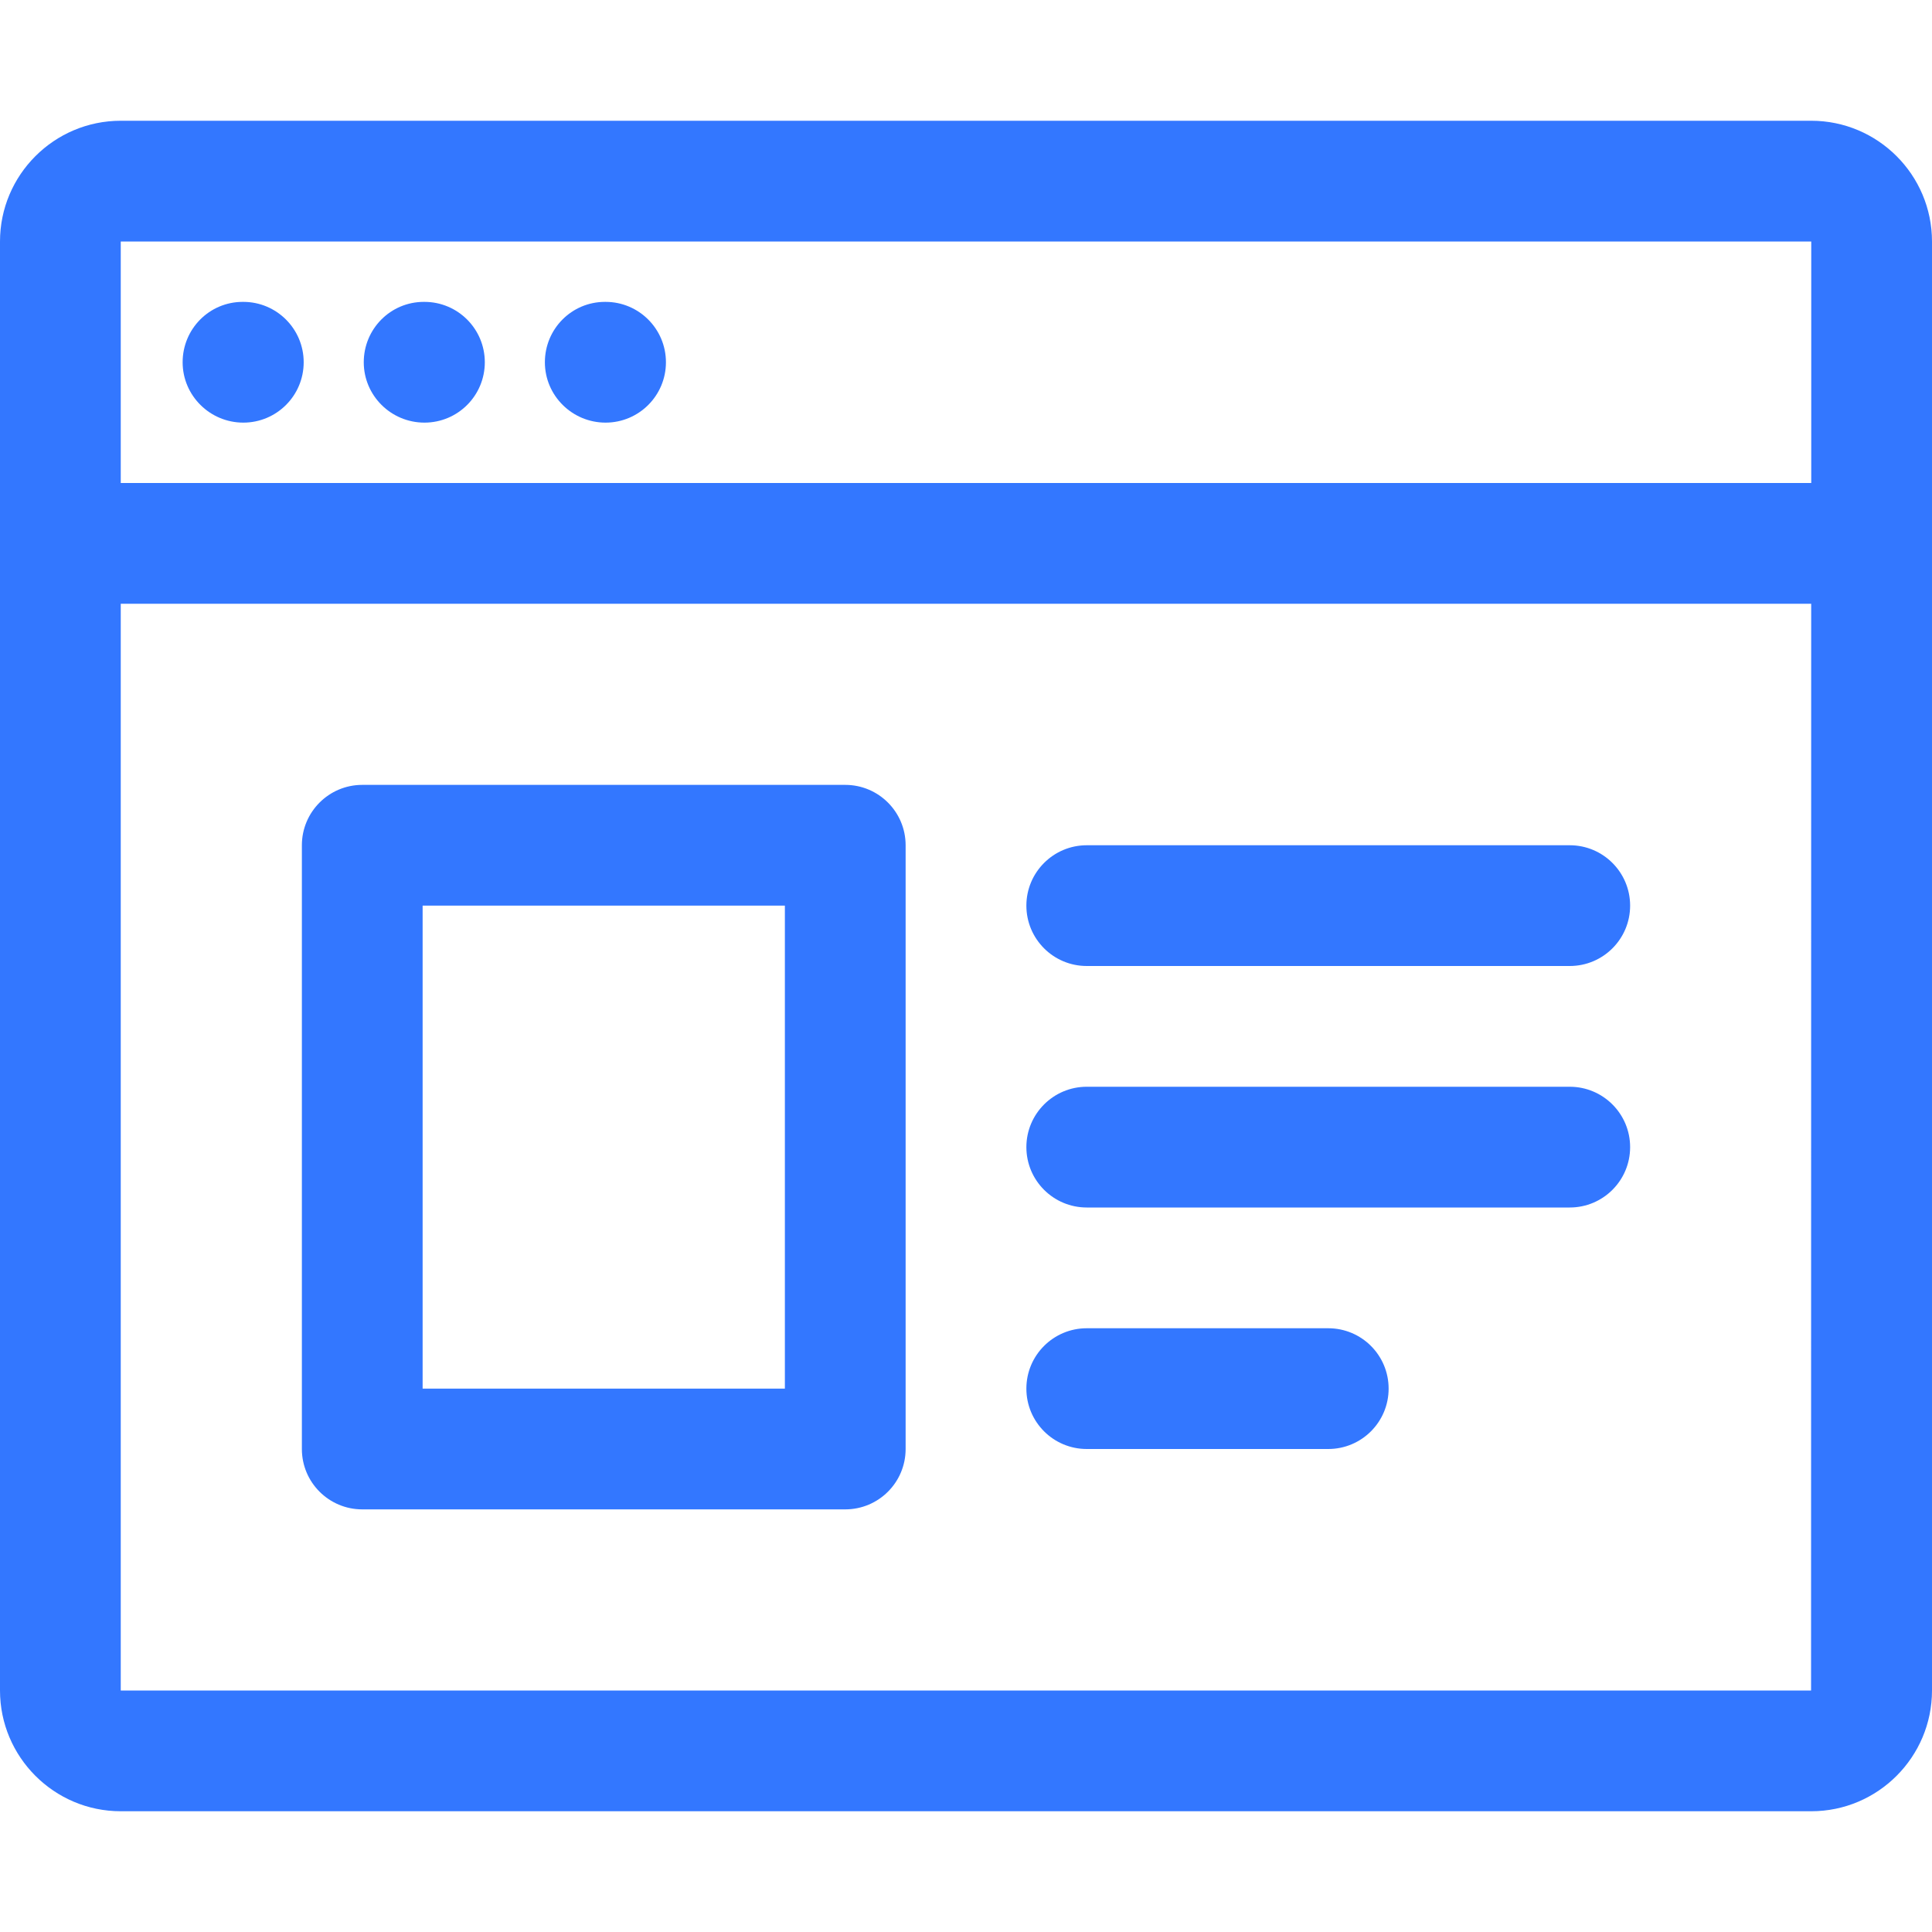
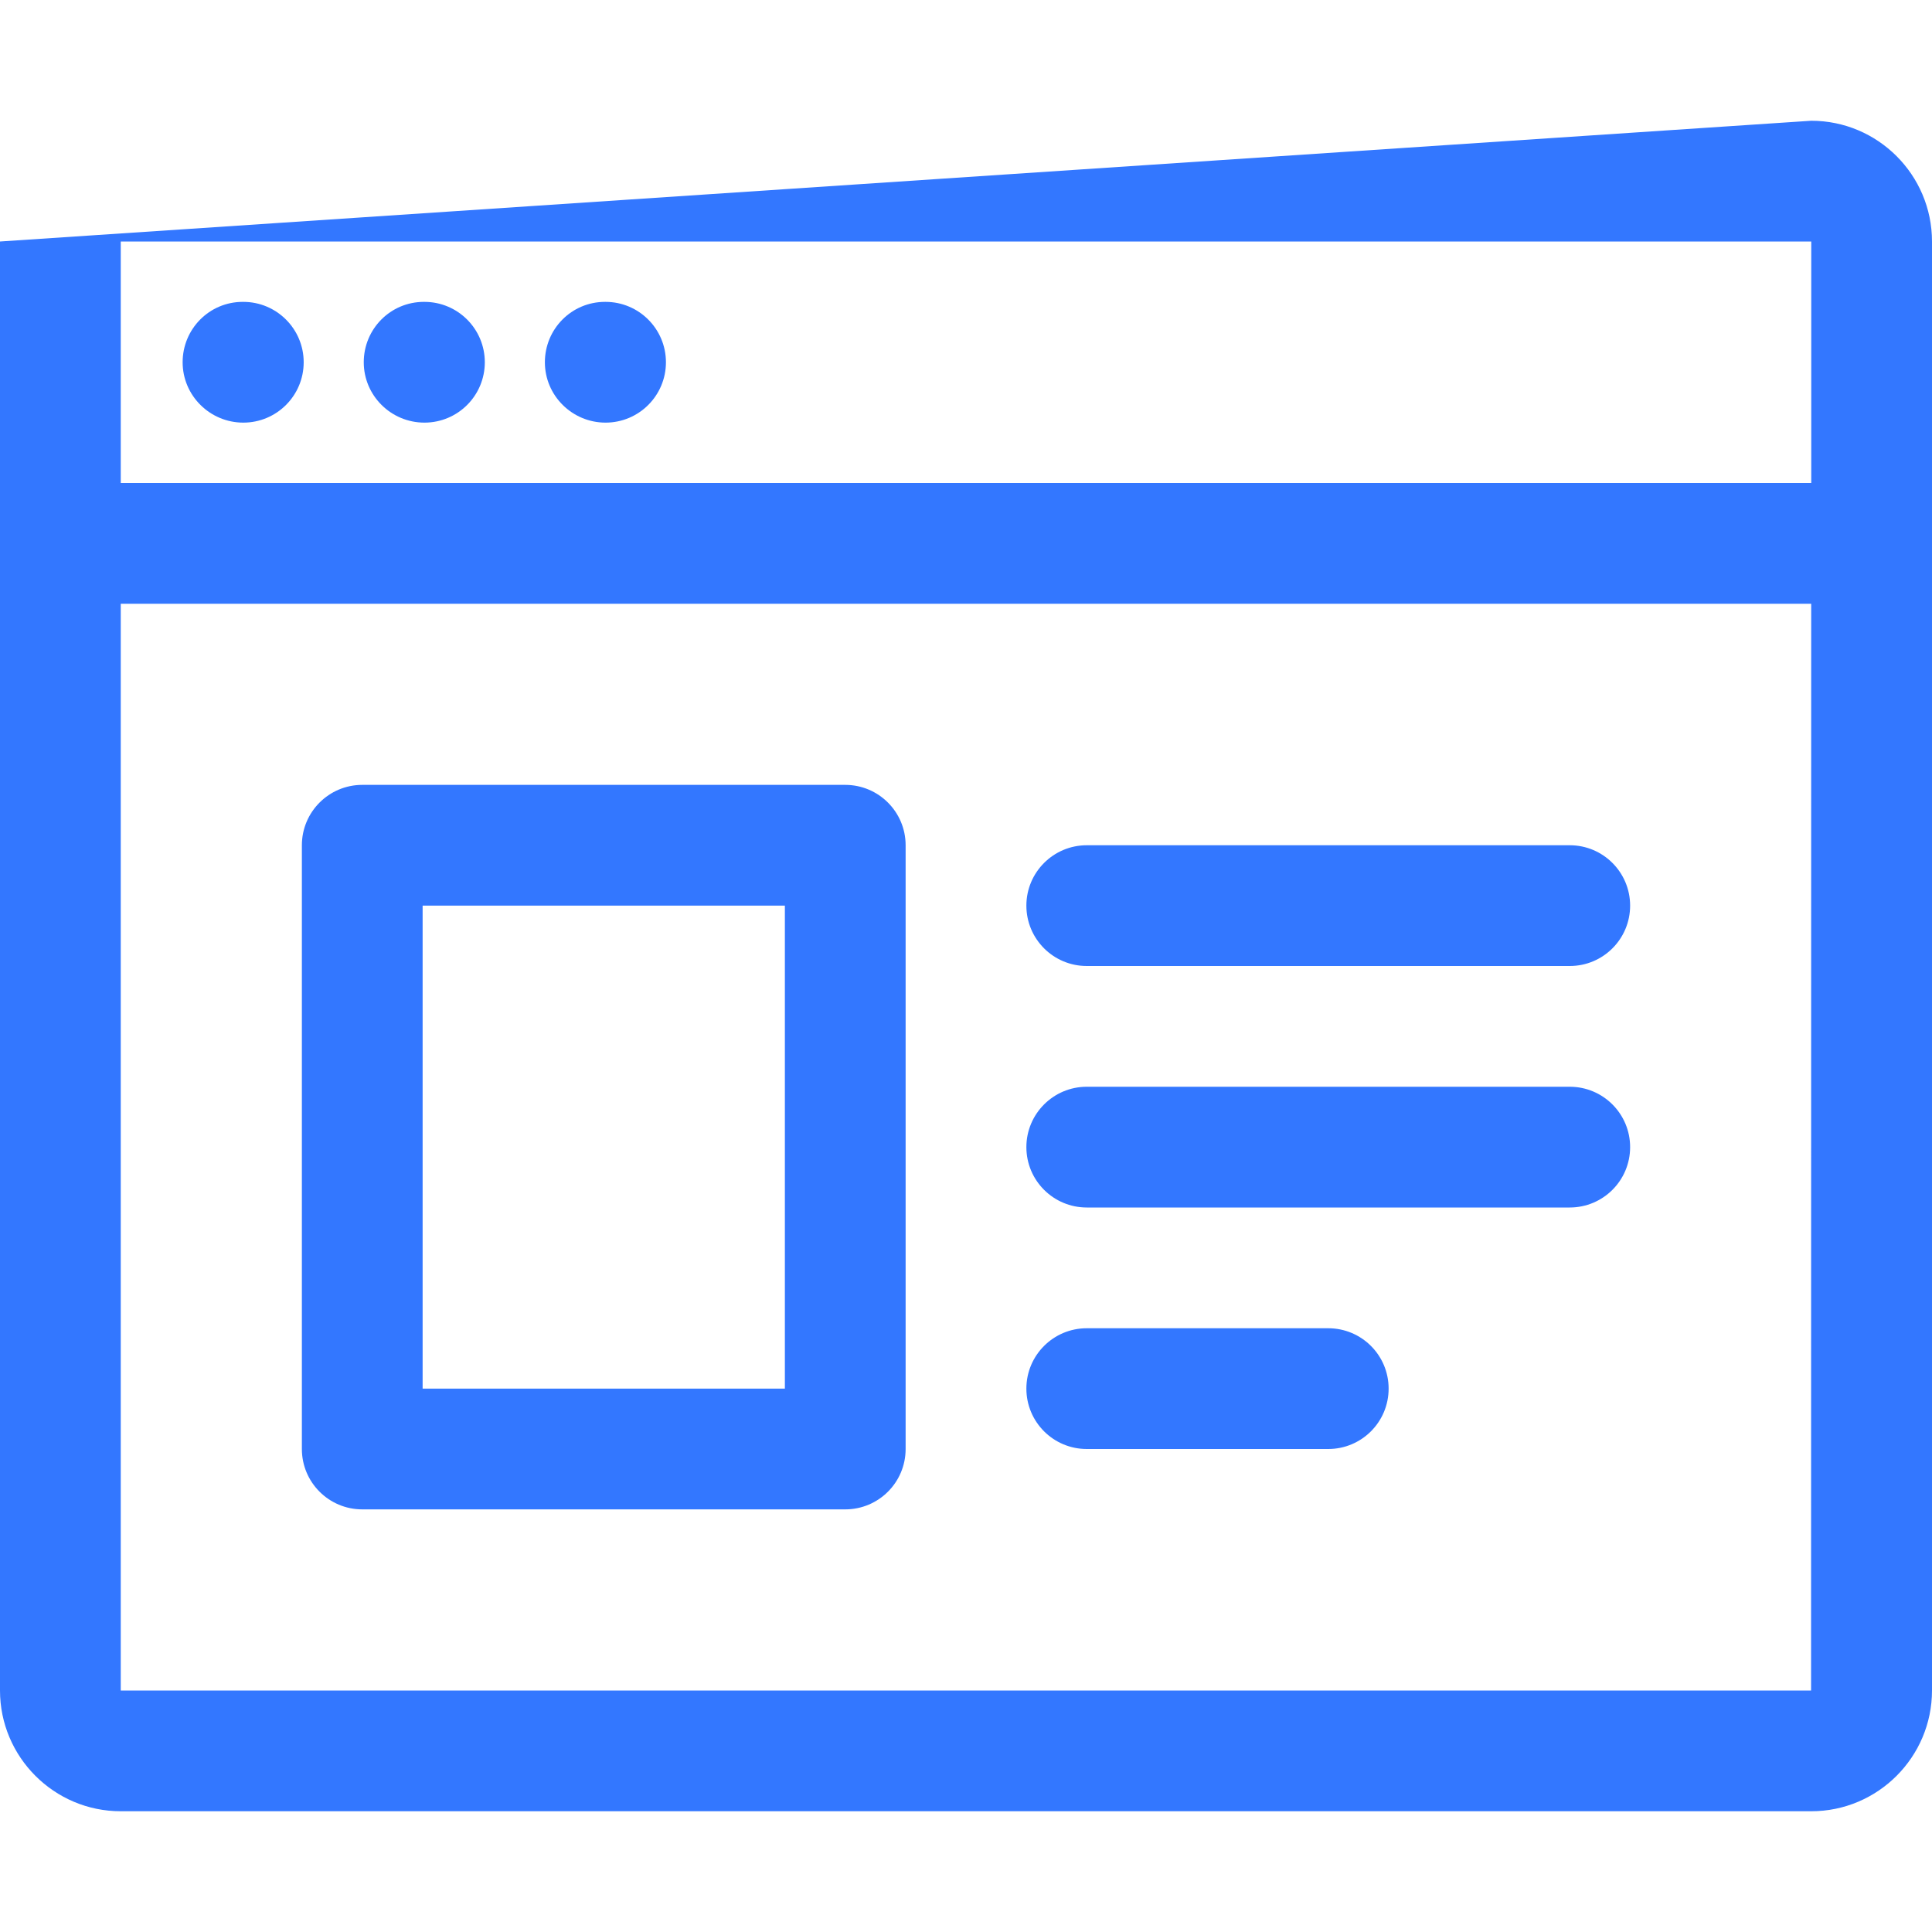
<svg xmlns="http://www.w3.org/2000/svg" id="SvgjsSvg1036" width="288" height="288" version="1.1">
  <defs id="SvgjsDefs1037" />
  <g id="SvgjsG1038">
    <svg width="288" height="288" preserveAspectRatio="xMidYMid" viewBox="0 0 32 28">
-       <path fill-rule="evenodd" d="M30.000,28.000 L2.000,28.000 C0.897,28.000 -0.000,27.102 -0.000,26.000 L-0.000,2.000 C-0.000,0.897 0.897,0.000 2.000,0.000 L30.000,0.000 C31.103,0.000 32.000,0.897 32.000,2.000 L32.000,26.000 C32.000,27.102 31.103,28.000 30.000,28.000 ZM2.000,26.000 L29.997,26.000 L29.999,8.000 L2.000,8.000 L2.000,26.000 ZM2.000,2.000 L2.000,6.000 L30.000,6.000 L30.000,2.000 L2.000,2.000 ZM10.030,5.000 C9.478,5.000 9.025,4.553 9.025,4.000 C9.025,3.448 9.468,3.000 10.020,3.000 L10.030,3.000 C10.582,3.000 11.030,3.448 11.030,4.000 C11.030,4.553 10.582,5.000 10.030,5.000 ZM7.030,5.000 C6.477,5.000 6.025,4.553 6.025,4.000 C6.025,3.448 6.468,3.000 7.020,3.000 L7.030,3.000 C7.583,3.000 8.030,3.448 8.030,4.000 C8.030,4.553 7.583,5.000 7.030,5.000 ZM4.030,5.000 C3.478,5.000 3.025,4.553 3.025,4.000 C3.025,3.448 3.468,3.000 4.020,3.000 L4.030,3.000 C4.582,3.000 5.030,3.448 5.030,4.000 C5.030,4.553 4.582,5.000 4.030,5.000 ZM26.000,18.000 L18.000,18.000 C17.448,18.000 17.000,17.553 17.000,17.000 C17.000,16.448 17.448,16.000 18.000,16.000 L26.000,16.000 C26.552,16.000 27.000,16.448 27.000,17.000 C27.000,17.553 26.552,18.000 26.000,18.000 ZM26.000,14.000 L18.000,14.000 C17.448,14.000 17.000,13.553 17.000,13.000 C17.000,12.448 17.448,12.000 18.000,12.000 L26.000,12.000 C26.552,12.000 27.000,12.448 27.000,13.000 C27.000,13.553 26.552,14.000 26.000,14.000 ZM14.000,23.000 L6.000,23.000 C5.448,23.000 5.000,22.553 5.000,22.000 L5.000,12.000 C5.000,11.448 5.448,11.000 6.000,11.000 L14.000,11.000 C14.552,11.000 15.000,11.448 15.000,12.000 L15.000,22.000 C15.000,22.553 14.552,23.000 14.000,23.000 ZM13.000,13.000 L7.000,13.000 L7.000,21.000 L13.000,21.000 L13.000,13.000 ZM18.000,20.000 L22.000,20.000 C22.552,20.000 23.000,20.447 23.000,21.000 C23.000,21.553 22.552,22.000 22.000,22.000 L18.000,22.000 C17.448,22.000 17.000,21.553 17.000,21.000 C17.000,20.447 17.448,20.000 18.000,20.000 Z" fill="#3377ff" class="color000 svgShape" />
+       <path fill-rule="evenodd" d="M30.000,28.000 L2.000,28.000 C0.897,28.000 -0.000,27.102 -0.000,26.000 L-0.000,2.000 L30.000,0.000 C31.103,0.000 32.000,0.897 32.000,2.000 L32.000,26.000 C32.000,27.102 31.103,28.000 30.000,28.000 ZM2.000,26.000 L29.997,26.000 L29.999,8.000 L2.000,8.000 L2.000,26.000 ZM2.000,2.000 L2.000,6.000 L30.000,6.000 L30.000,2.000 L2.000,2.000 ZM10.030,5.000 C9.478,5.000 9.025,4.553 9.025,4.000 C9.025,3.448 9.468,3.000 10.020,3.000 L10.030,3.000 C10.582,3.000 11.030,3.448 11.030,4.000 C11.030,4.553 10.582,5.000 10.030,5.000 ZM7.030,5.000 C6.477,5.000 6.025,4.553 6.025,4.000 C6.025,3.448 6.468,3.000 7.020,3.000 L7.030,3.000 C7.583,3.000 8.030,3.448 8.030,4.000 C8.030,4.553 7.583,5.000 7.030,5.000 ZM4.030,5.000 C3.478,5.000 3.025,4.553 3.025,4.000 C3.025,3.448 3.468,3.000 4.020,3.000 L4.030,3.000 C4.582,3.000 5.030,3.448 5.030,4.000 C5.030,4.553 4.582,5.000 4.030,5.000 ZM26.000,18.000 L18.000,18.000 C17.448,18.000 17.000,17.553 17.000,17.000 C17.000,16.448 17.448,16.000 18.000,16.000 L26.000,16.000 C26.552,16.000 27.000,16.448 27.000,17.000 C27.000,17.553 26.552,18.000 26.000,18.000 ZM26.000,14.000 L18.000,14.000 C17.448,14.000 17.000,13.553 17.000,13.000 C17.000,12.448 17.448,12.000 18.000,12.000 L26.000,12.000 C26.552,12.000 27.000,12.448 27.000,13.000 C27.000,13.553 26.552,14.000 26.000,14.000 ZM14.000,23.000 L6.000,23.000 C5.448,23.000 5.000,22.553 5.000,22.000 L5.000,12.000 C5.000,11.448 5.448,11.000 6.000,11.000 L14.000,11.000 C14.552,11.000 15.000,11.448 15.000,12.000 L15.000,22.000 C15.000,22.553 14.552,23.000 14.000,23.000 ZM13.000,13.000 L7.000,13.000 L7.000,21.000 L13.000,21.000 L13.000,13.000 ZM18.000,20.000 L22.000,20.000 C22.552,20.000 23.000,20.447 23.000,21.000 C23.000,21.553 22.552,22.000 22.000,22.000 L18.000,22.000 C17.448,22.000 17.000,21.553 17.000,21.000 C17.000,20.447 17.448,20.000 18.000,20.000 Z" fill="#3377ff" class="color000 svgShape" />
    </svg>
  </g>
</svg>